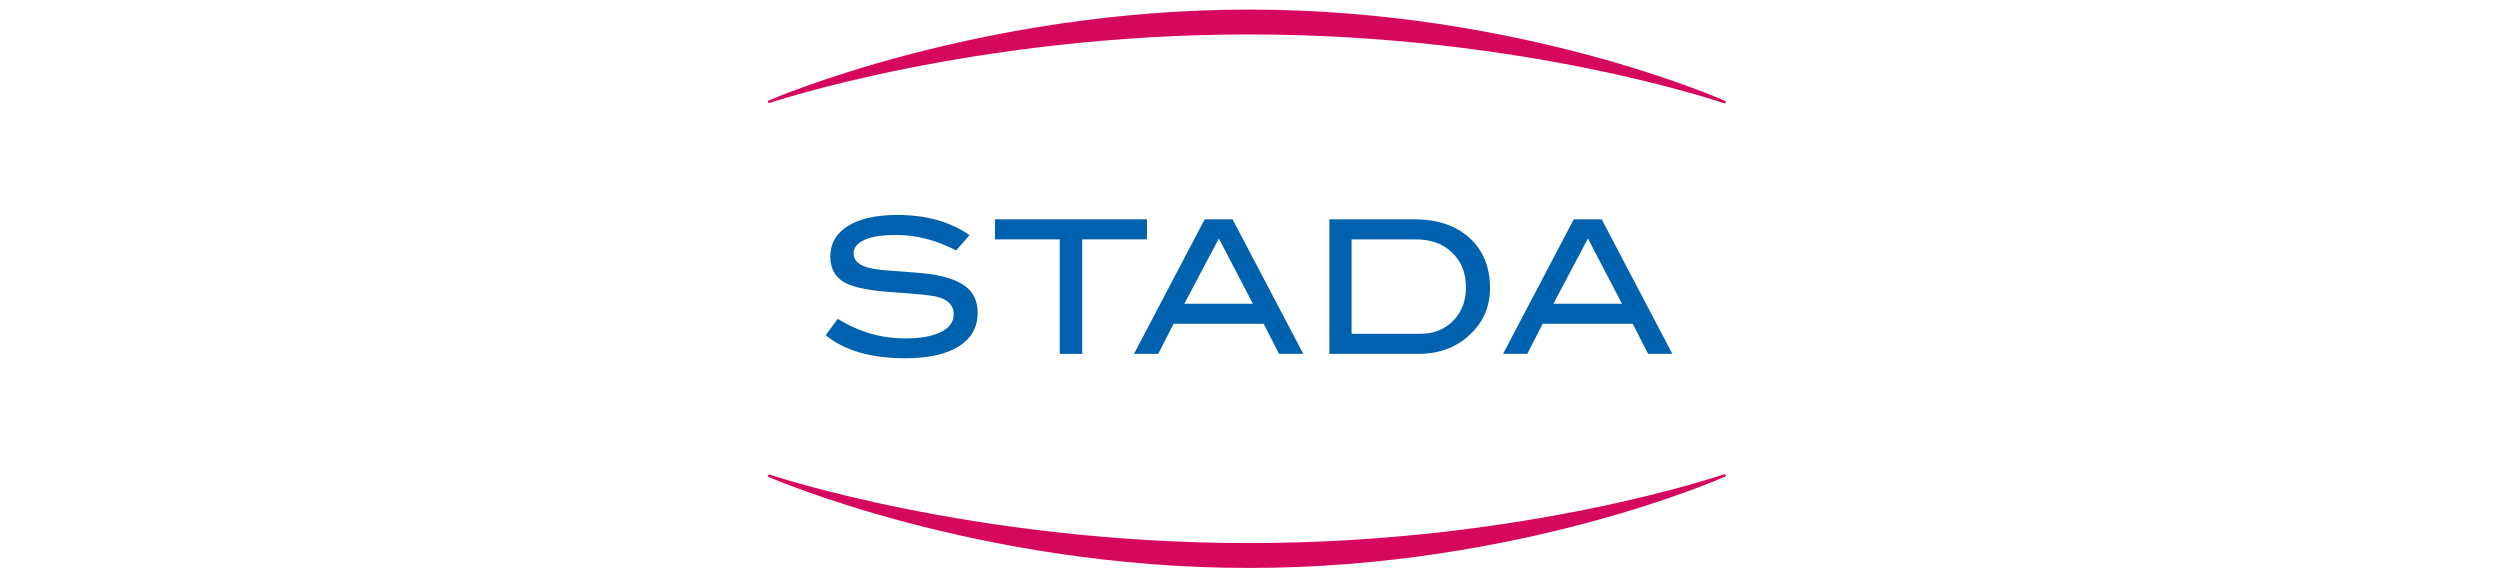
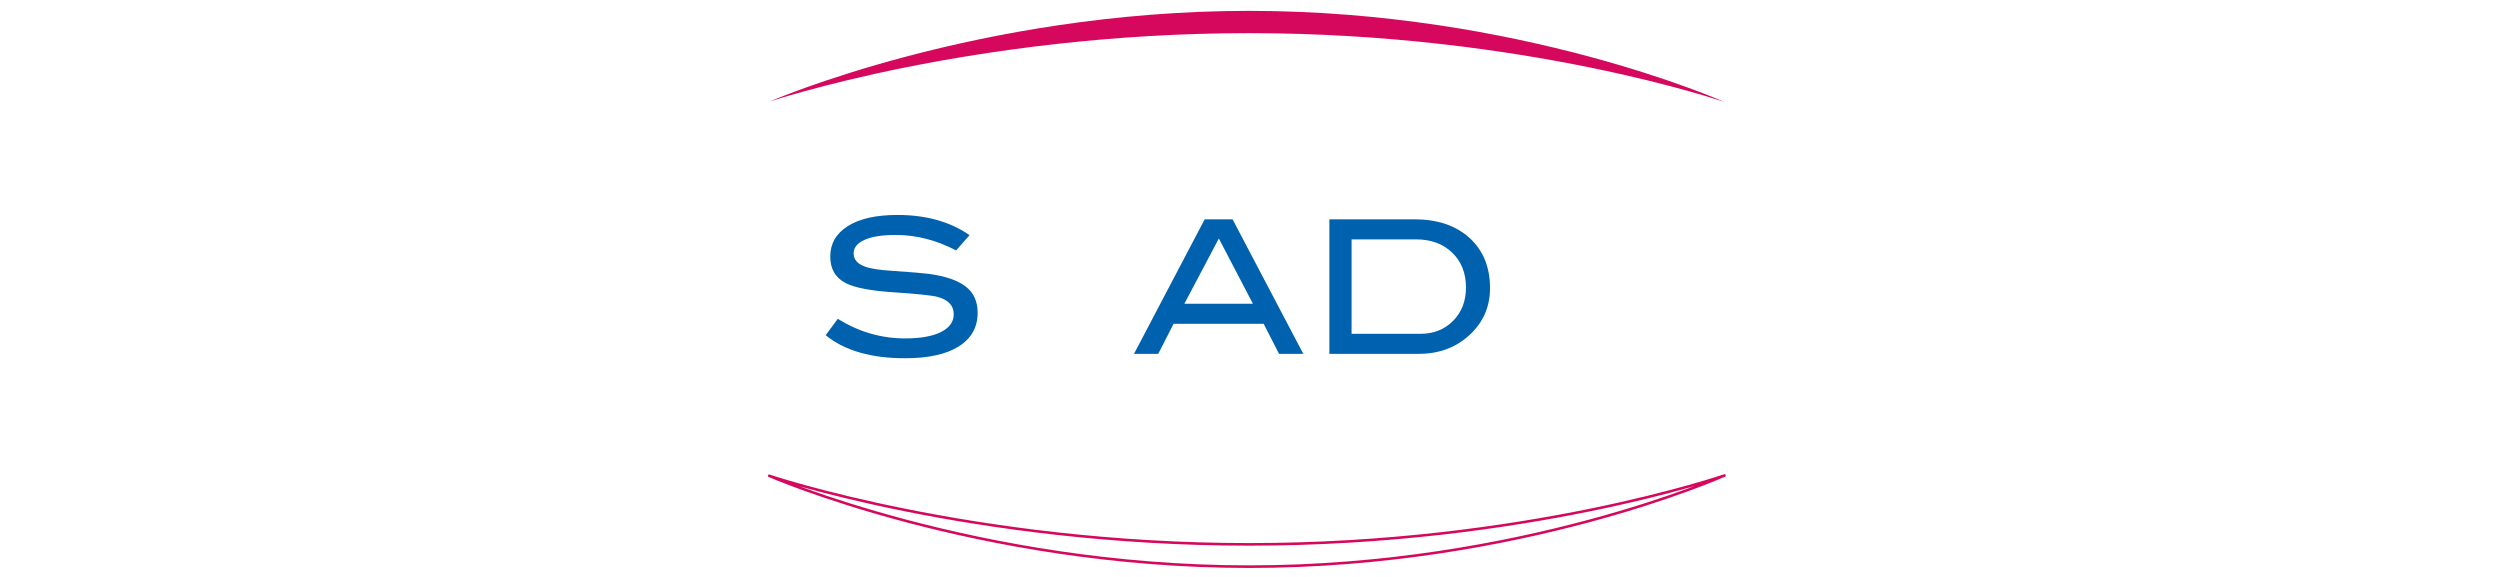
<svg xmlns="http://www.w3.org/2000/svg" width="104" height="24" viewBox="0 0 104 24" fill="none">
-   <rect width="104" height="24" fill="white" />
  <path fill-rule="evenodd" clip-rule="evenodd" d="M32 4.231C32 4.231 40.661 0.452 51.963 0.452C63.265 0.452 71.739 4.245 71.739 4.245C71.739 4.245 63.463 1.379 51.959 1.379C40.457 1.379 32 4.231 32 4.231Z" fill="#D6085D" />
-   <path fill-rule="evenodd" clip-rule="evenodd" d="M32 4.231C32 4.231 40.661 0.452 51.963 0.452C63.265 0.452 71.739 4.245 71.739 4.245C71.739 4.245 63.463 1.379 51.959 1.379C40.457 1.379 32 4.231 32 4.231Z" stroke="#D6085D" stroke-width="0.108" stroke-linecap="round" stroke-linejoin="round" />
-   <path fill-rule="evenodd" clip-rule="evenodd" d="M32 19.794C32 19.794 40.661 23.573 51.963 23.573C63.265 23.573 71.739 19.78 71.739 19.78C71.739 19.78 63.463 22.646 51.959 22.646C40.457 22.646 32 19.794 32 19.794Z" fill="#D6085D" />
  <path fill-rule="evenodd" clip-rule="evenodd" d="M32 19.794C32 19.794 40.661 23.573 51.963 23.573C63.265 23.573 71.739 19.78 71.739 19.78C71.739 19.78 63.463 22.646 51.959 22.646C40.457 22.646 32 19.794 32 19.794Z" stroke="#D6085D" stroke-width="0.108" stroke-linecap="round" stroke-linejoin="round" />
  <path fill-rule="evenodd" clip-rule="evenodd" d="M39.774 10.418C38.953 9.989 38.116 9.774 37.264 9.774C36.697 9.774 36.264 9.842 35.963 9.978C35.661 10.115 35.511 10.303 35.511 10.544C35.511 10.796 35.672 10.979 35.993 11.094C36.223 11.178 36.598 11.235 37.118 11.267C37.884 11.319 38.389 11.361 38.634 11.392C39.328 11.487 39.84 11.662 40.172 11.918C40.504 12.175 40.67 12.539 40.67 13.01C40.67 13.612 40.41 14.078 39.889 14.408C39.368 14.738 38.621 14.903 37.647 14.903C36.233 14.903 35.133 14.584 34.348 13.945L34.853 13.261C35.72 13.806 36.654 14.078 37.654 14.078C38.302 14.078 38.805 13.987 39.162 13.804C39.504 13.625 39.675 13.382 39.675 13.073C39.675 12.712 39.45 12.471 39.001 12.351C38.766 12.287 38.134 12.222 37.103 12.154C36.189 12.091 35.549 11.966 35.182 11.777C34.753 11.557 34.539 11.188 34.539 10.67C34.539 10.136 34.783 9.714 35.27 9.405C35.757 9.096 36.445 8.942 37.333 8.942C38.527 8.942 39.527 9.222 40.333 9.782L39.774 10.418Z" fill="#0062AE" />
-   <path fill-rule="evenodd" clip-rule="evenodd" d="M47.715 9.958H45.021V14.722H44.086V9.958H41.393V9.123H47.715V9.958Z" fill="#0062AE" />
  <path fill-rule="evenodd" clip-rule="evenodd" d="M52.12 12.634L50.704 9.921L49.27 12.634H52.12ZM54.218 14.722H53.209L52.568 13.469H48.822L48.181 14.722H47.173L50.115 9.123H51.275L54.218 14.722Z" fill="#0062AE" />
  <path fill-rule="evenodd" clip-rule="evenodd" d="M59.083 13.887C59.637 13.887 60.092 13.707 60.449 13.347C60.806 12.987 60.984 12.525 60.984 11.961C60.984 11.361 60.793 10.877 60.41 10.509C60.028 10.141 59.526 9.958 58.905 9.958H56.226V13.887H59.083ZM58.828 9.123C59.798 9.123 60.567 9.382 61.134 9.9C61.702 10.418 61.985 11.113 61.985 11.984C61.985 12.783 61.685 13.449 61.084 13.979C60.525 14.475 59.832 14.722 59.005 14.722H55.302V9.123H58.828Z" fill="#0062AE" />
-   <path fill-rule="evenodd" clip-rule="evenodd" d="M67.474 12.634L66.057 9.921L64.623 12.634H67.474ZM69.571 14.722H68.563L67.922 13.469H64.175L63.534 14.722H62.526L65.469 9.123H66.629L69.571 14.722Z" fill="#0062AE" />
</svg>